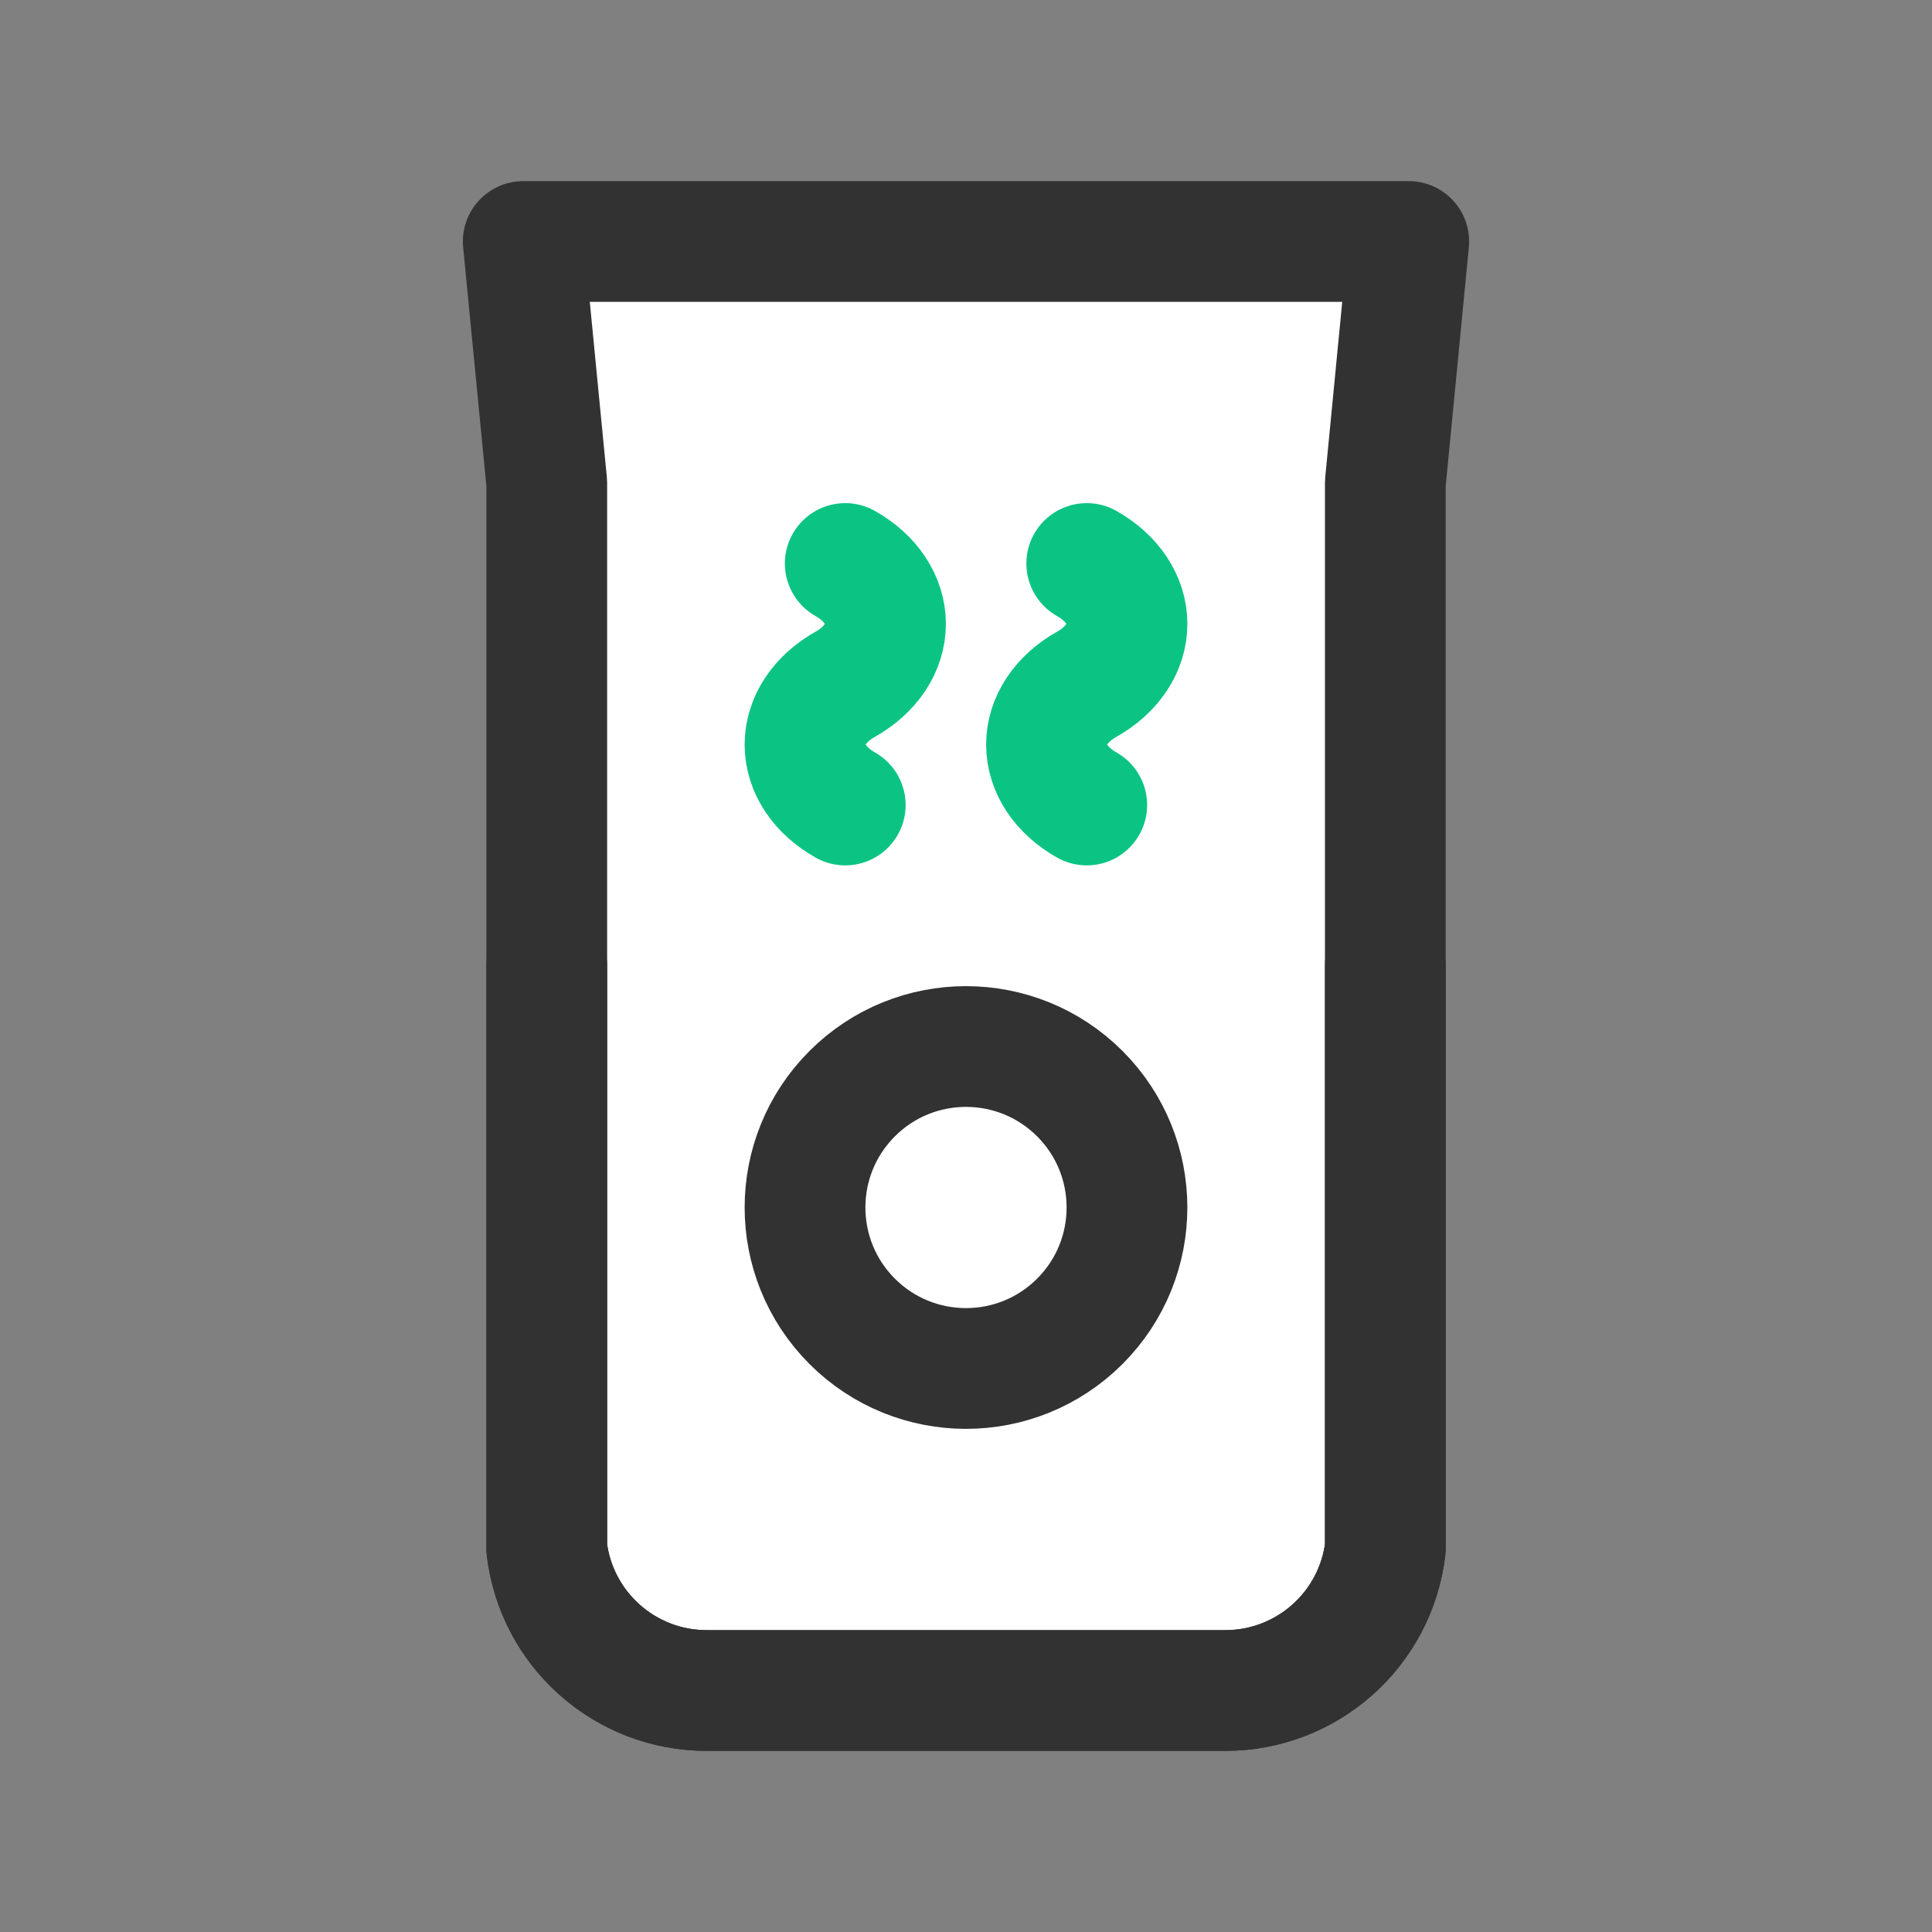
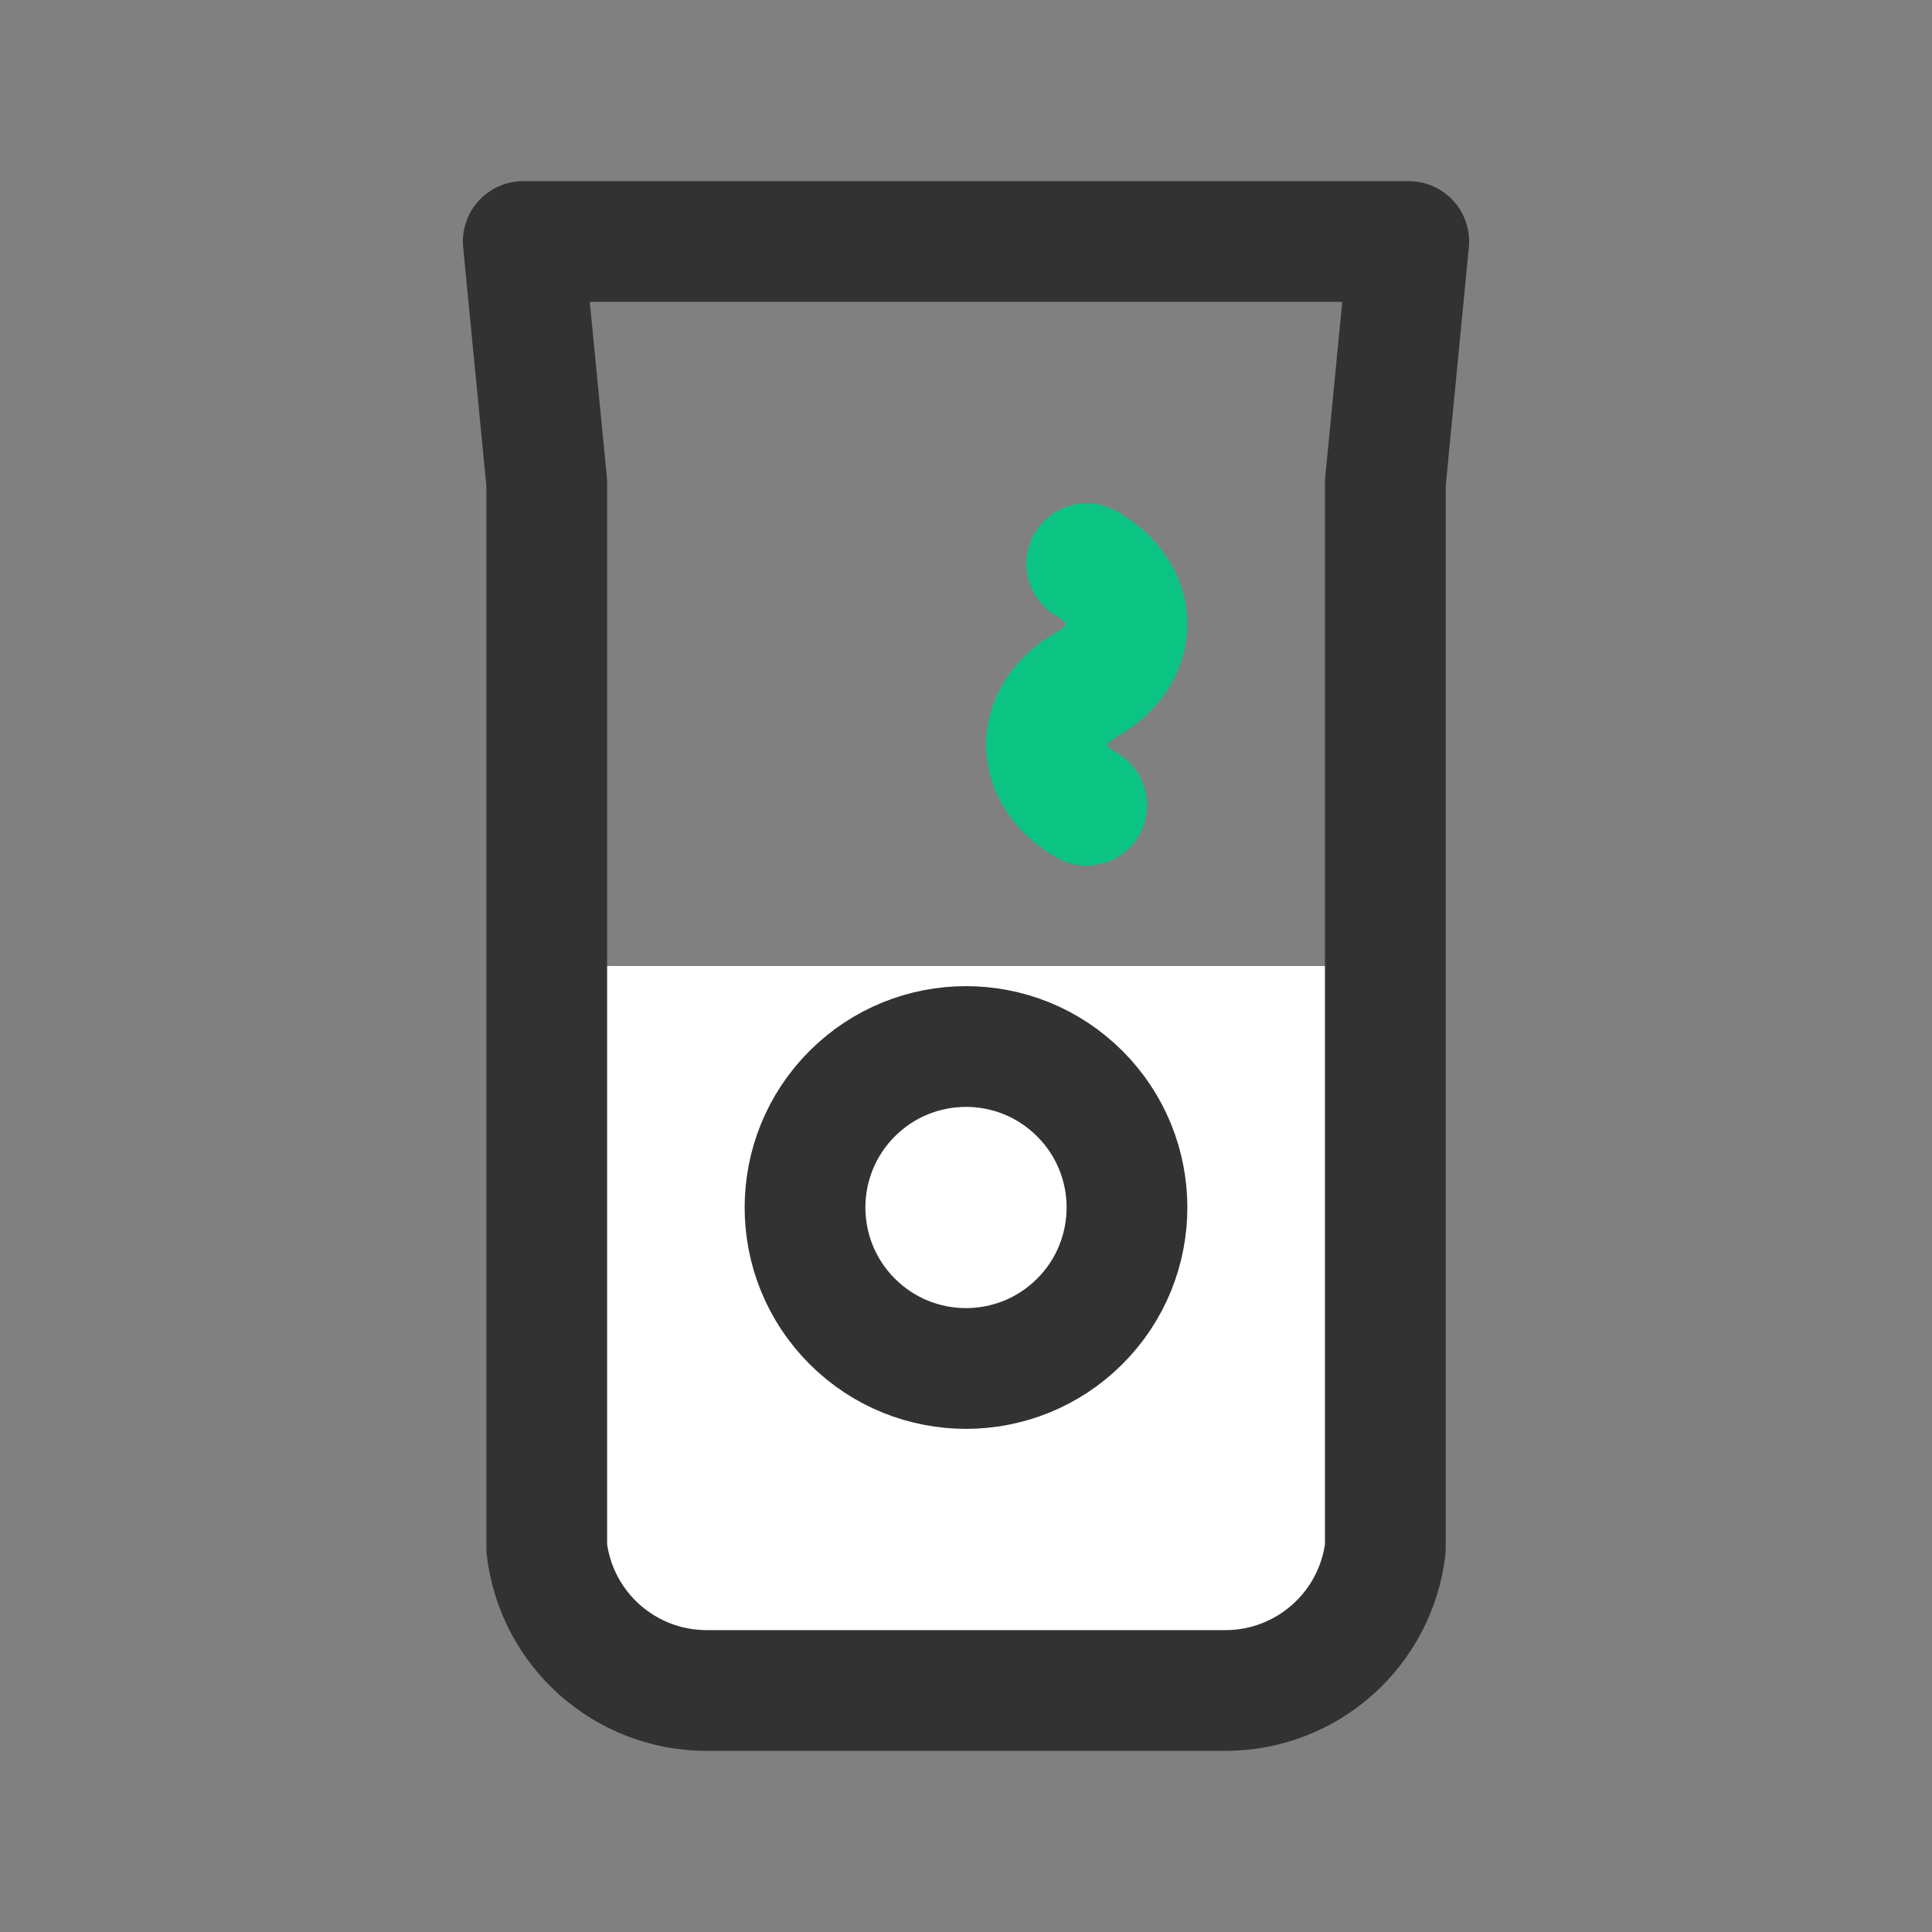
<svg xmlns="http://www.w3.org/2000/svg" width="24" height="24" viewBox="0 0 24 24" fill="none">
  <rect x="0" y="0" width="24" height="24" fill="#808080" stroke="none" />
  <path fill-rule="evenodd" clip-rule="evenodd" d="M17.209 12V19.234C17.09 20.241 16.236 21 15.222 21H8.778C7.764 21 6.911 20.241 6.792 19.234V12" fill="white" />
-   <path d="M17.209 12V19.234C17.09 20.241 16.236 21 15.222 21H8.778C7.764 21 6.911 20.241 6.792 19.234V12V6L6.5 3H17.5L17.209 6V12Z" fill="white" />
-   <path fill-rule="evenodd" clip-rule="evenodd" d="M17.209 12V19.234C17.09 20.241 16.236 21 15.222 21H8.778C7.764 21 6.911 20.241 6.792 19.234V12" stroke="#323232" stroke-width="1.5" stroke-linecap="round" stroke-linejoin="round" />
  <path d="M17.209 12V19.234C17.09 20.241 16.236 21 15.222 21H8.778C7.764 21 6.911 20.241 6.792 19.234V12V6L6.5 3H17.5L17.209 6V12Z" stroke="#323232" stroke-width="1.5" stroke-linecap="round" stroke-linejoin="round" />
  <path d="M13.414 13.586C14.195 14.367 14.195 15.633 13.414 16.414C12.633 17.195 11.367 17.195 10.586 16.414C9.805 15.633 9.805 14.367 10.586 13.586C11.367 12.805 12.633 12.805 13.414 13.586" stroke="#323232" stroke-width="1.5" stroke-linecap="round" stroke-linejoin="round" />
  <path d="M13.5 10C13.185 9.823 13 9.545 13 9.25C13 8.955 13.185 8.677 13.5 8.5C13.815 8.323 14 8.045 14 7.75C14 7.455 13.815 7.177 13.5 7" stroke="#0BC483" stroke-width="1.5" stroke-linecap="round" stroke-linejoin="round" />
-   <path d="M10.5 10C10.185 9.823 10 9.545 10 9.25C10 8.955 10.185 8.677 10.5 8.5C10.815 8.323 11 8.045 11 7.75C11 7.455 10.815 7.177 10.5 7" stroke="#0BC483" stroke-width="1.5" stroke-linecap="round" stroke-linejoin="round" />
</svg>